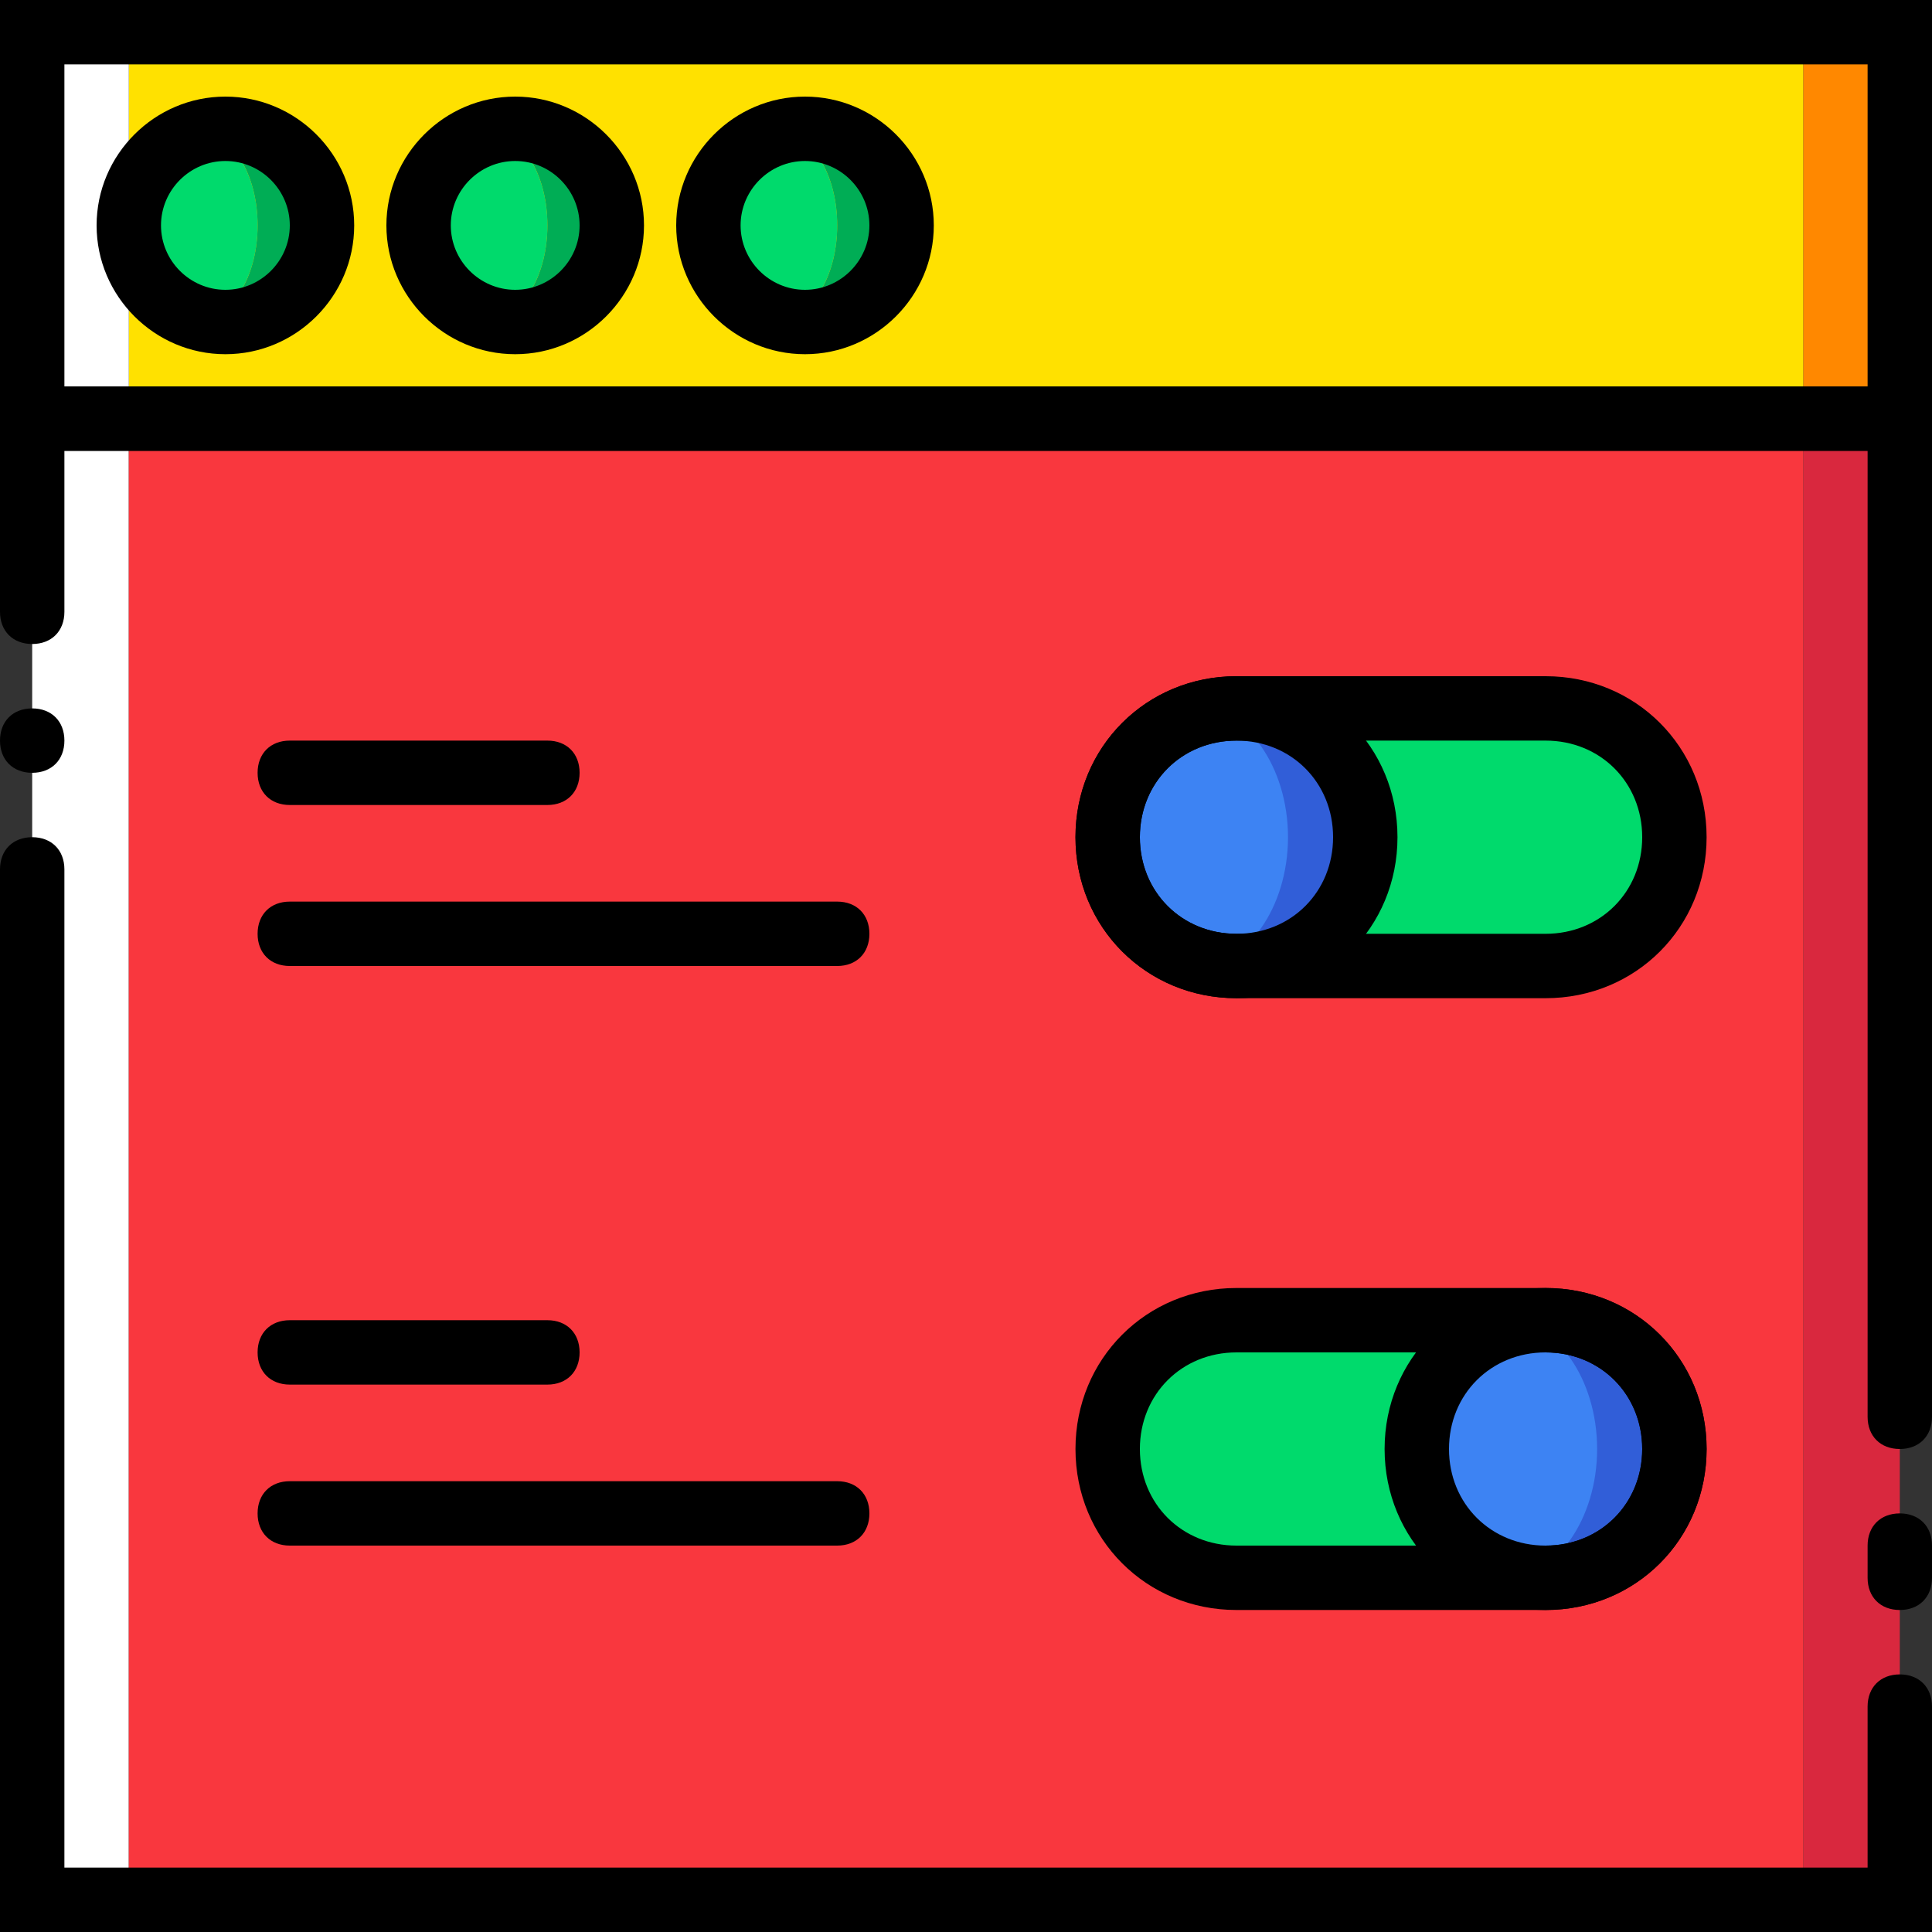
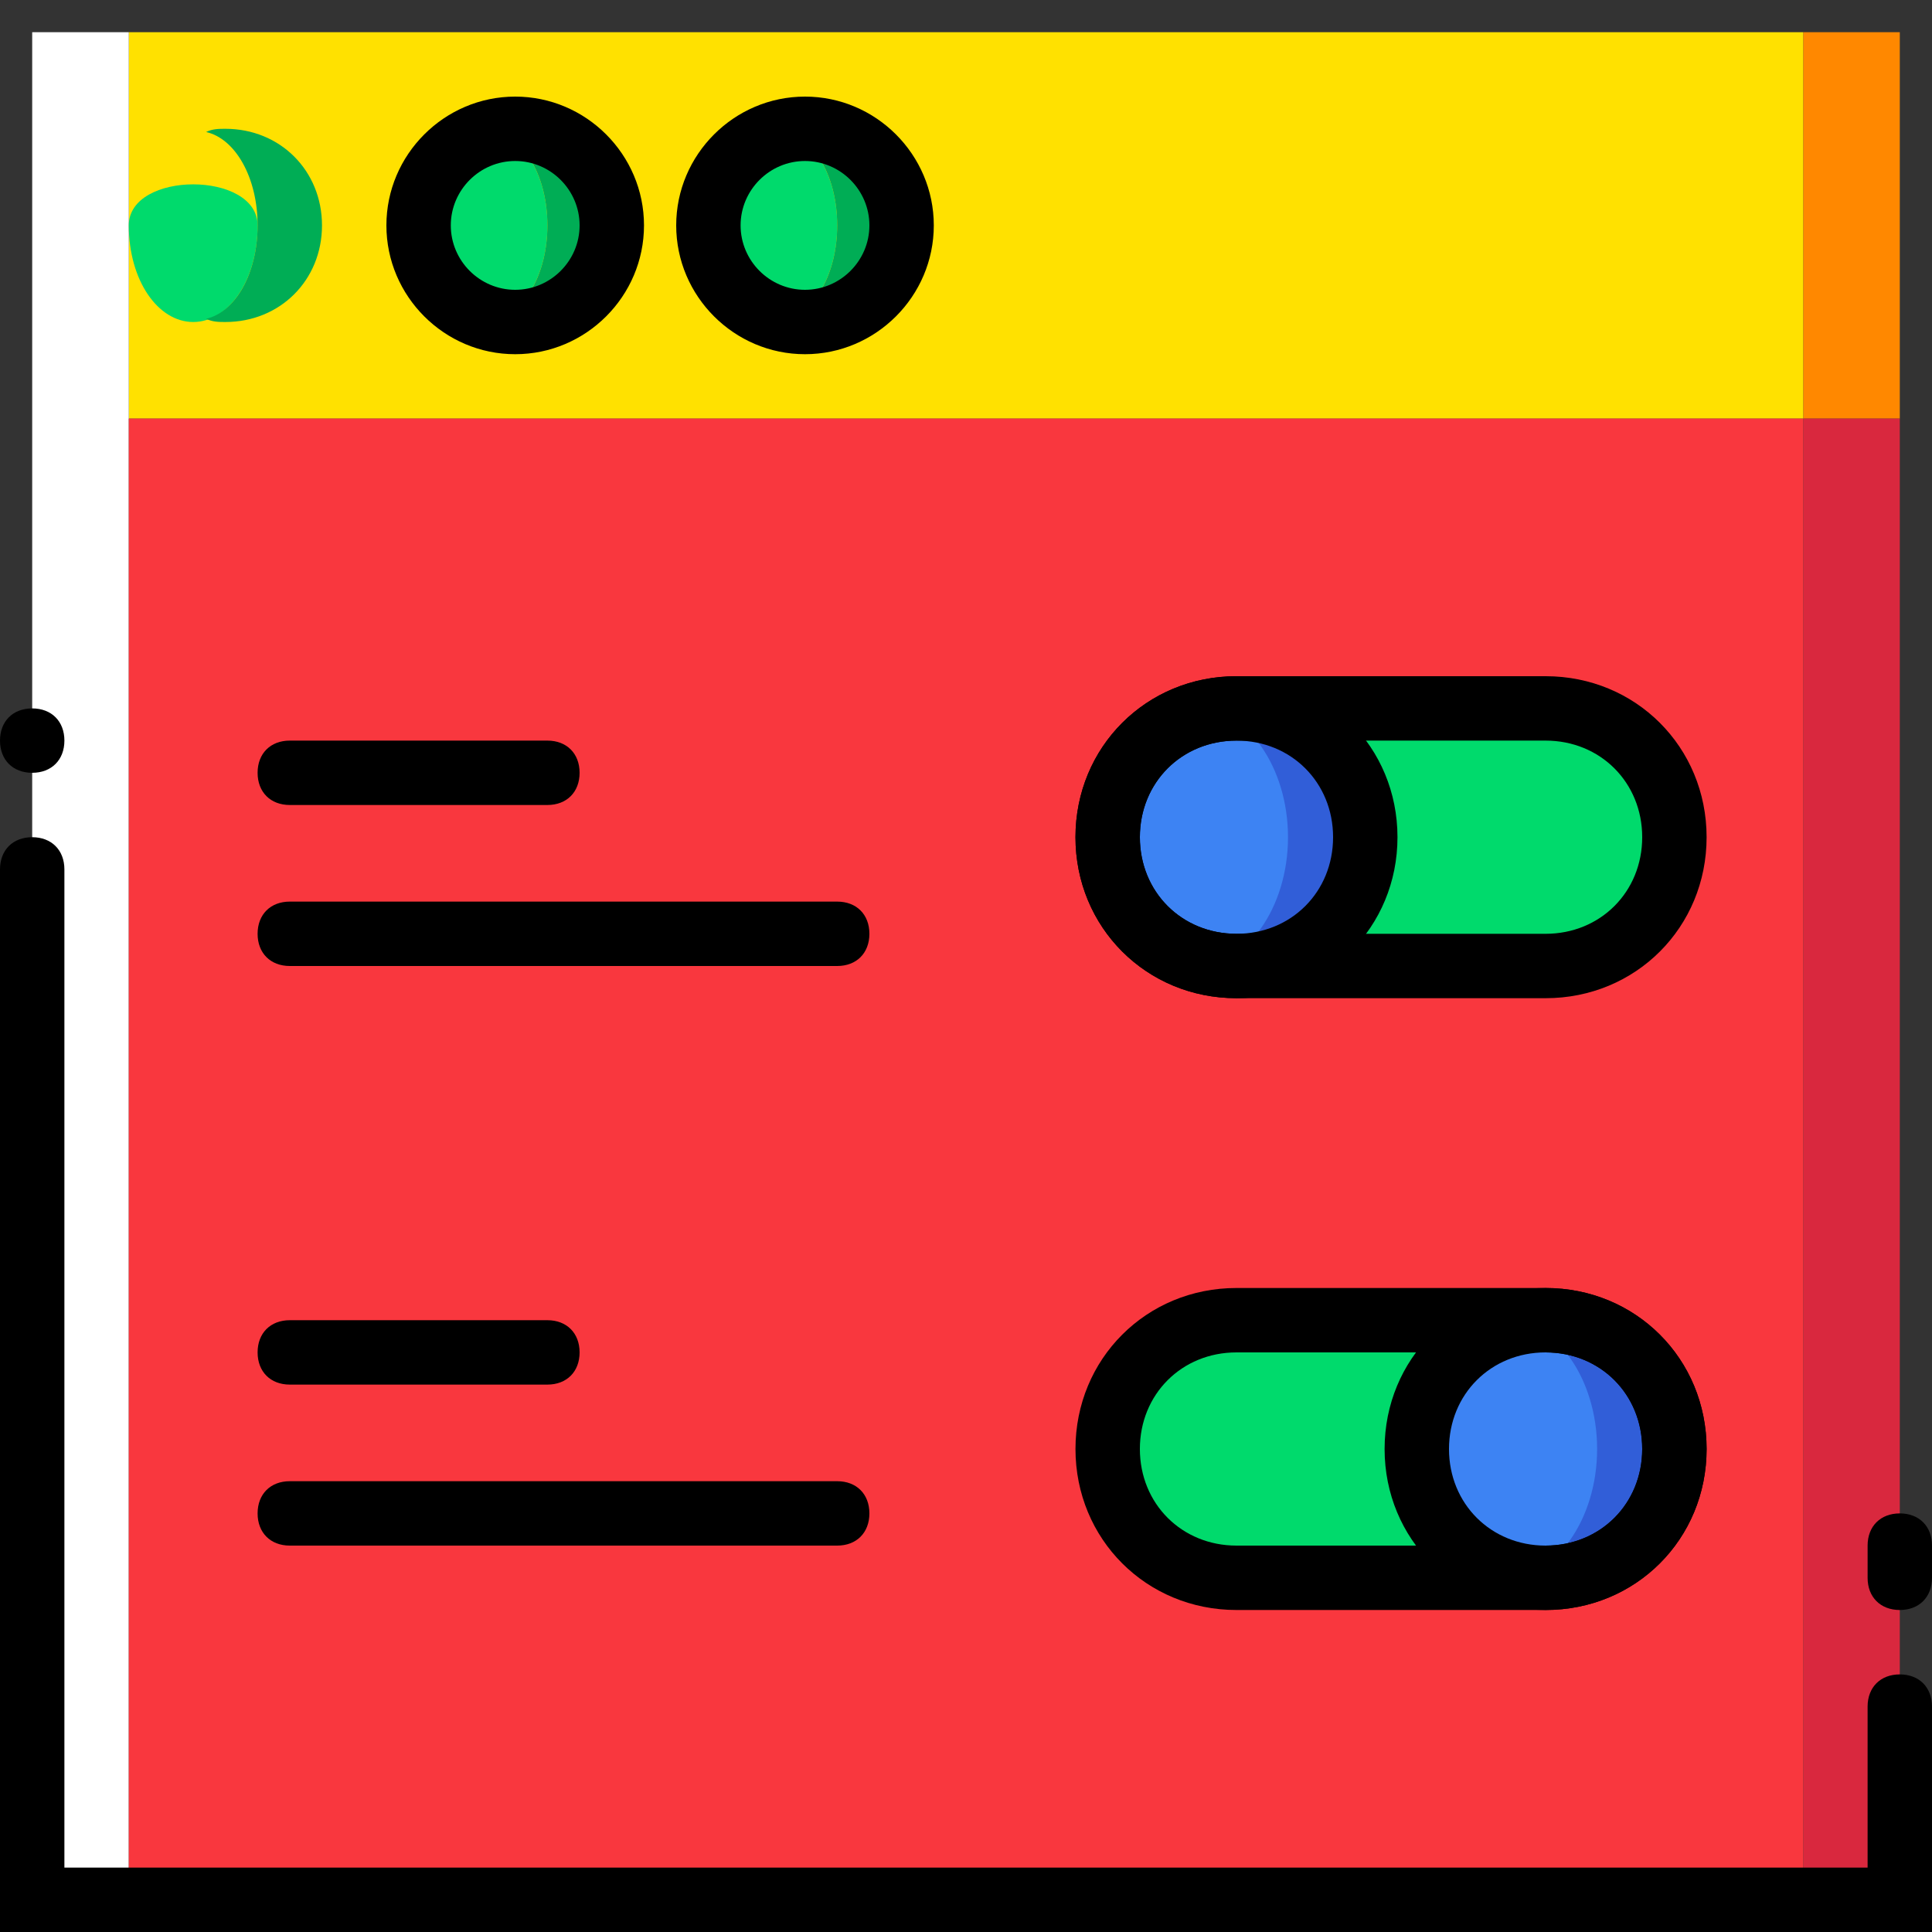
<svg xmlns="http://www.w3.org/2000/svg" height="800px" width="800px" version="1.1" id="Layer_1" viewBox="0 0 512 512" xml:space="preserve">
  <rect x="0" y="0" width="512" height="512" fill="#333333" stroke="none" />
  <g transform="translate(0 1)">
    <polygon style="fill:#FF8800;" points="477.867,109.933 503.467,109.933 503.467,7.533 477.867,7.533  " />
    <polygon style="fill:#FFE100;" points="34.133,109.933 477.867,109.933 477.867,7.533 34.133,7.533  " />
    <polygon style="fill:#FFFFFF;" points="8.533,502.467 34.133,502.467 34.133,7.533 8.533,7.533  " />
    <polygon style="fill:#D9283E;" points="477.867,502.467 503.467,502.467 503.467,109.933 477.867,109.933  " />
    <polygon style="fill:#F9373E;" points="34.133,502.467 477.867,502.467 477.867,109.933 34.133,109.933  " />
-     <path style="fill:#00DA6C;" d="M68.267,58.733c0,14.507-7.68,25.6-17.067,25.6s-17.067-11.093-17.067-25.6s7.68-25.6,17.067-25.6   S68.267,44.227,68.267,58.733" />
+     <path style="fill:#00DA6C;" d="M68.267,58.733c0,14.507-7.68,25.6-17.067,25.6s-17.067-11.093-17.067-25.6S68.267,44.227,68.267,58.733" />
    <path style="fill:#00AD55;" d="M59.733,33.133c-1.707,0-3.413,0-5.12,0.853c7.68,1.707,13.653,11.947,13.653,24.747   s-5.973,23.04-13.653,24.747c1.707,0.853,3.413,0.853,5.12,0.853c14.507,0,25.6-11.093,25.6-25.6S74.24,33.133,59.733,33.133" />
    <path style="fill:#00DA6C;" d="M145.067,58.733c0,14.507-7.68,25.6-17.067,25.6s-17.067-11.093-17.067-25.6s7.68-25.6,17.067-25.6   S145.067,44.227,145.067,58.733" />
    <path style="fill:#00AD55;" d="M136.533,33.133c-1.707,0-3.413,0-5.12,0.853c7.68,1.707,13.653,11.947,13.653,24.747   s-5.973,23.04-13.653,24.747c1.707,0.853,3.413,0.853,5.12,0.853c14.507,0,25.6-11.093,25.6-25.6S151.04,33.133,136.533,33.133" />
    <path style="fill:#00DA6C;" d="M221.867,58.733c0,14.507-7.68,25.6-17.067,25.6c-9.387,0-17.067-11.093-17.067-25.6   s7.68-25.6,17.067-25.6C214.187,33.133,221.867,44.227,221.867,58.733" />
    <path style="fill:#00AD55;" d="M213.333,33.133c-1.707,0-3.413,0-5.12,0.853c7.68,1.707,13.653,11.947,13.653,24.747   s-5.973,23.04-13.653,24.747c1.707,0.853,3.413,0.853,5.12,0.853c14.507,0,25.6-11.093,25.6-25.6S227.84,33.133,213.333,33.133" />
    <path d="M512,511H0V229.4c0-5.12,3.413-8.533,8.533-8.533s8.533,3.413,8.533,8.533v264.533h477.867v-42.667   c0-5.12,3.413-8.533,8.533-8.533c5.12,0,8.533,3.413,8.533,8.533V511z" />
-     <path d="M503.467,383c-5.12,0-8.533-3.413-8.533-8.533v-256H17.067v42.667c0,5.12-3.413,8.533-8.533,8.533S0,166.253,0,161.133   V101.4h512v273.067C512,379.587,508.587,383,503.467,383z" />
    <path d="M17.067,195.267c0-5.12-3.413-8.533-8.533-8.533S0,190.147,0,195.267c0,5.12,3.413,8.533,8.533,8.533   S17.067,200.387,17.067,195.267" />
    <path d="M503.467,425.667c-5.12,0-8.533-3.413-8.533-8.533V408.6c0-5.12,3.413-8.533,8.533-8.533c5.12,0,8.533,3.413,8.533,8.533   v8.533C512,422.253,508.587,425.667,503.467,425.667z" />
    <g>
      <path style="fill:#00DA6C;" d="M409.6,417.133h-81.92c-18.773,0-34.133-15.36-34.133-34.133c0-18.773,15.36-34.133,34.133-34.133    h81.92c18.773,0,34.133,15.36,34.133,34.133C443.733,401.773,428.373,417.133,409.6,417.133" />
      <path style="fill:#00DA6C;" d="M409.6,255h-81.92c-18.773,0-34.133-15.36-34.133-34.133s15.36-34.133,34.133-34.133h81.92    c18.773,0,34.133,15.36,34.133,34.133S428.373,255,409.6,255" />
    </g>
    <path style="fill:#315ED8;" d="M361.813,220.867c0,18.773-15.36,34.133-34.133,34.133s-34.133-15.36-34.133-34.133   s15.36-34.133,34.133-34.133S361.813,202.093,361.813,220.867" />
    <path style="fill:#3D83F3;" d="M341.333,220.867c0,18.773-11.093,34.133-23.893,34.133c-12.8,0-23.893-15.36-23.893-34.133   s11.093-34.133,23.893-34.133C330.24,186.733,341.333,202.093,341.333,220.867" />
    <path style="fill:#315ED8;" d="M443.733,383c0,18.773-15.36,34.133-34.133,34.133c-18.773,0-34.133-15.36-34.133-34.133   c0-18.773,15.36-34.133,34.133-34.133C428.373,348.867,443.733,364.227,443.733,383" />
    <path style="fill:#3D83F3;" d="M423.253,383c0,18.773-11.093,34.133-23.893,34.133s-23.893-15.36-23.893-34.133   c0-18.773,11.093-34.133,23.893-34.133S423.253,364.227,423.253,383" />
-     <path d="M59.733,92.867c-18.773,0-34.133-15.36-34.133-34.133S40.96,24.6,59.733,24.6s34.133,15.36,34.133,34.133   S78.507,92.867,59.733,92.867z M59.733,41.667c-9.387,0-17.067,7.68-17.067,17.067S50.347,75.8,59.733,75.8S76.8,68.12,76.8,58.733   S69.12,41.667,59.733,41.667z" />
    <path d="M136.533,92.867c-18.773,0-34.133-15.36-34.133-34.133S117.76,24.6,136.533,24.6s34.133,15.36,34.133,34.133   S155.307,92.867,136.533,92.867z M136.533,41.667c-9.387,0-17.067,7.68-17.067,17.067s7.68,17.067,17.067,17.067   S153.6,68.12,153.6,58.733S145.92,41.667,136.533,41.667z" />
    <path d="M213.333,92.867c-18.773,0-34.133-15.36-34.133-34.133S194.56,24.6,213.333,24.6s34.133,15.36,34.133,34.133   S232.107,92.867,213.333,92.867z M213.333,41.667c-9.387,0-17.067,7.68-17.067,17.067s7.68,17.067,17.067,17.067   S230.4,68.12,230.4,58.733S222.72,41.667,213.333,41.667z" />
-     <path d="M512,118.467H0V-1h512V118.467z M17.067,101.4h477.867V16.067H17.067V101.4z" />
    <path d="M409.6,263.533h-81.92c-23.893,0-42.667-18.773-42.667-42.667S303.787,178.2,327.68,178.2h81.92   c23.893,0,42.667,18.773,42.667,42.667S433.493,263.533,409.6,263.533z M327.68,195.267c-14.507,0-25.6,11.093-25.6,25.6   c0,14.507,11.093,25.6,25.6,25.6h81.92c14.507,0,25.6-11.093,25.6-25.6c0-14.507-11.093-25.6-25.6-25.6H327.68z" />
    <path d="M327.68,263.533c-23.893,0-42.667-18.773-42.667-42.667S303.787,178.2,327.68,178.2c23.893,0,42.667,18.773,42.667,42.667   S351.573,263.533,327.68,263.533z M327.68,195.267c-14.507,0-25.6,11.093-25.6,25.6c0,14.507,11.093,25.6,25.6,25.6   c14.507,0,25.6-11.093,25.6-25.6C353.28,206.36,342.187,195.267,327.68,195.267z" />
    <path d="M409.6,425.667h-81.92c-23.893,0-42.667-18.773-42.667-42.667c0-23.893,18.773-42.667,42.667-42.667h81.92   c23.893,0,42.667,18.773,42.667,42.667C452.267,406.893,433.493,425.667,409.6,425.667z M327.68,357.4   c-14.507,0-25.6,11.093-25.6,25.6c0,14.507,11.093,25.6,25.6,25.6h81.92c14.507,0,25.6-11.093,25.6-25.6   c0-14.507-11.093-25.6-25.6-25.6H327.68z" />
    <path d="M409.6,425.667c-23.893,0-42.667-18.773-42.667-42.667c0-23.893,18.773-42.667,42.667-42.667   c23.893,0,42.667,18.773,42.667,42.667C452.267,406.893,433.493,425.667,409.6,425.667z M409.6,357.4   c-14.507,0-25.6,11.093-25.6,25.6c0,14.507,11.093,25.6,25.6,25.6c14.507,0,25.6-11.093,25.6-25.6   C435.2,368.493,424.107,357.4,409.6,357.4z" />
    <path d="M145.067,212.333H76.8c-5.12,0-8.533-3.413-8.533-8.533c0-5.12,3.413-8.533,8.533-8.533h68.267   c5.12,0,8.533,3.413,8.533,8.533C153.6,208.92,150.187,212.333,145.067,212.333z" />
    <path d="M221.867,255H76.8c-5.12,0-8.533-3.413-8.533-8.533c0-5.12,3.413-8.533,8.533-8.533h145.067   c5.12,0,8.533,3.413,8.533,8.533C230.4,251.587,226.987,255,221.867,255z" />
    <path d="M145.067,365.933H76.8c-5.12,0-8.533-3.413-8.533-8.533s3.413-8.533,8.533-8.533h68.267c5.12,0,8.533,3.413,8.533,8.533   S150.187,365.933,145.067,365.933z" />
    <path d="M221.867,408.6H76.8c-5.12,0-8.533-3.413-8.533-8.533s3.413-8.533,8.533-8.533h145.067c5.12,0,8.533,3.413,8.533,8.533   S226.987,408.6,221.867,408.6z" />
  </g>
</svg>